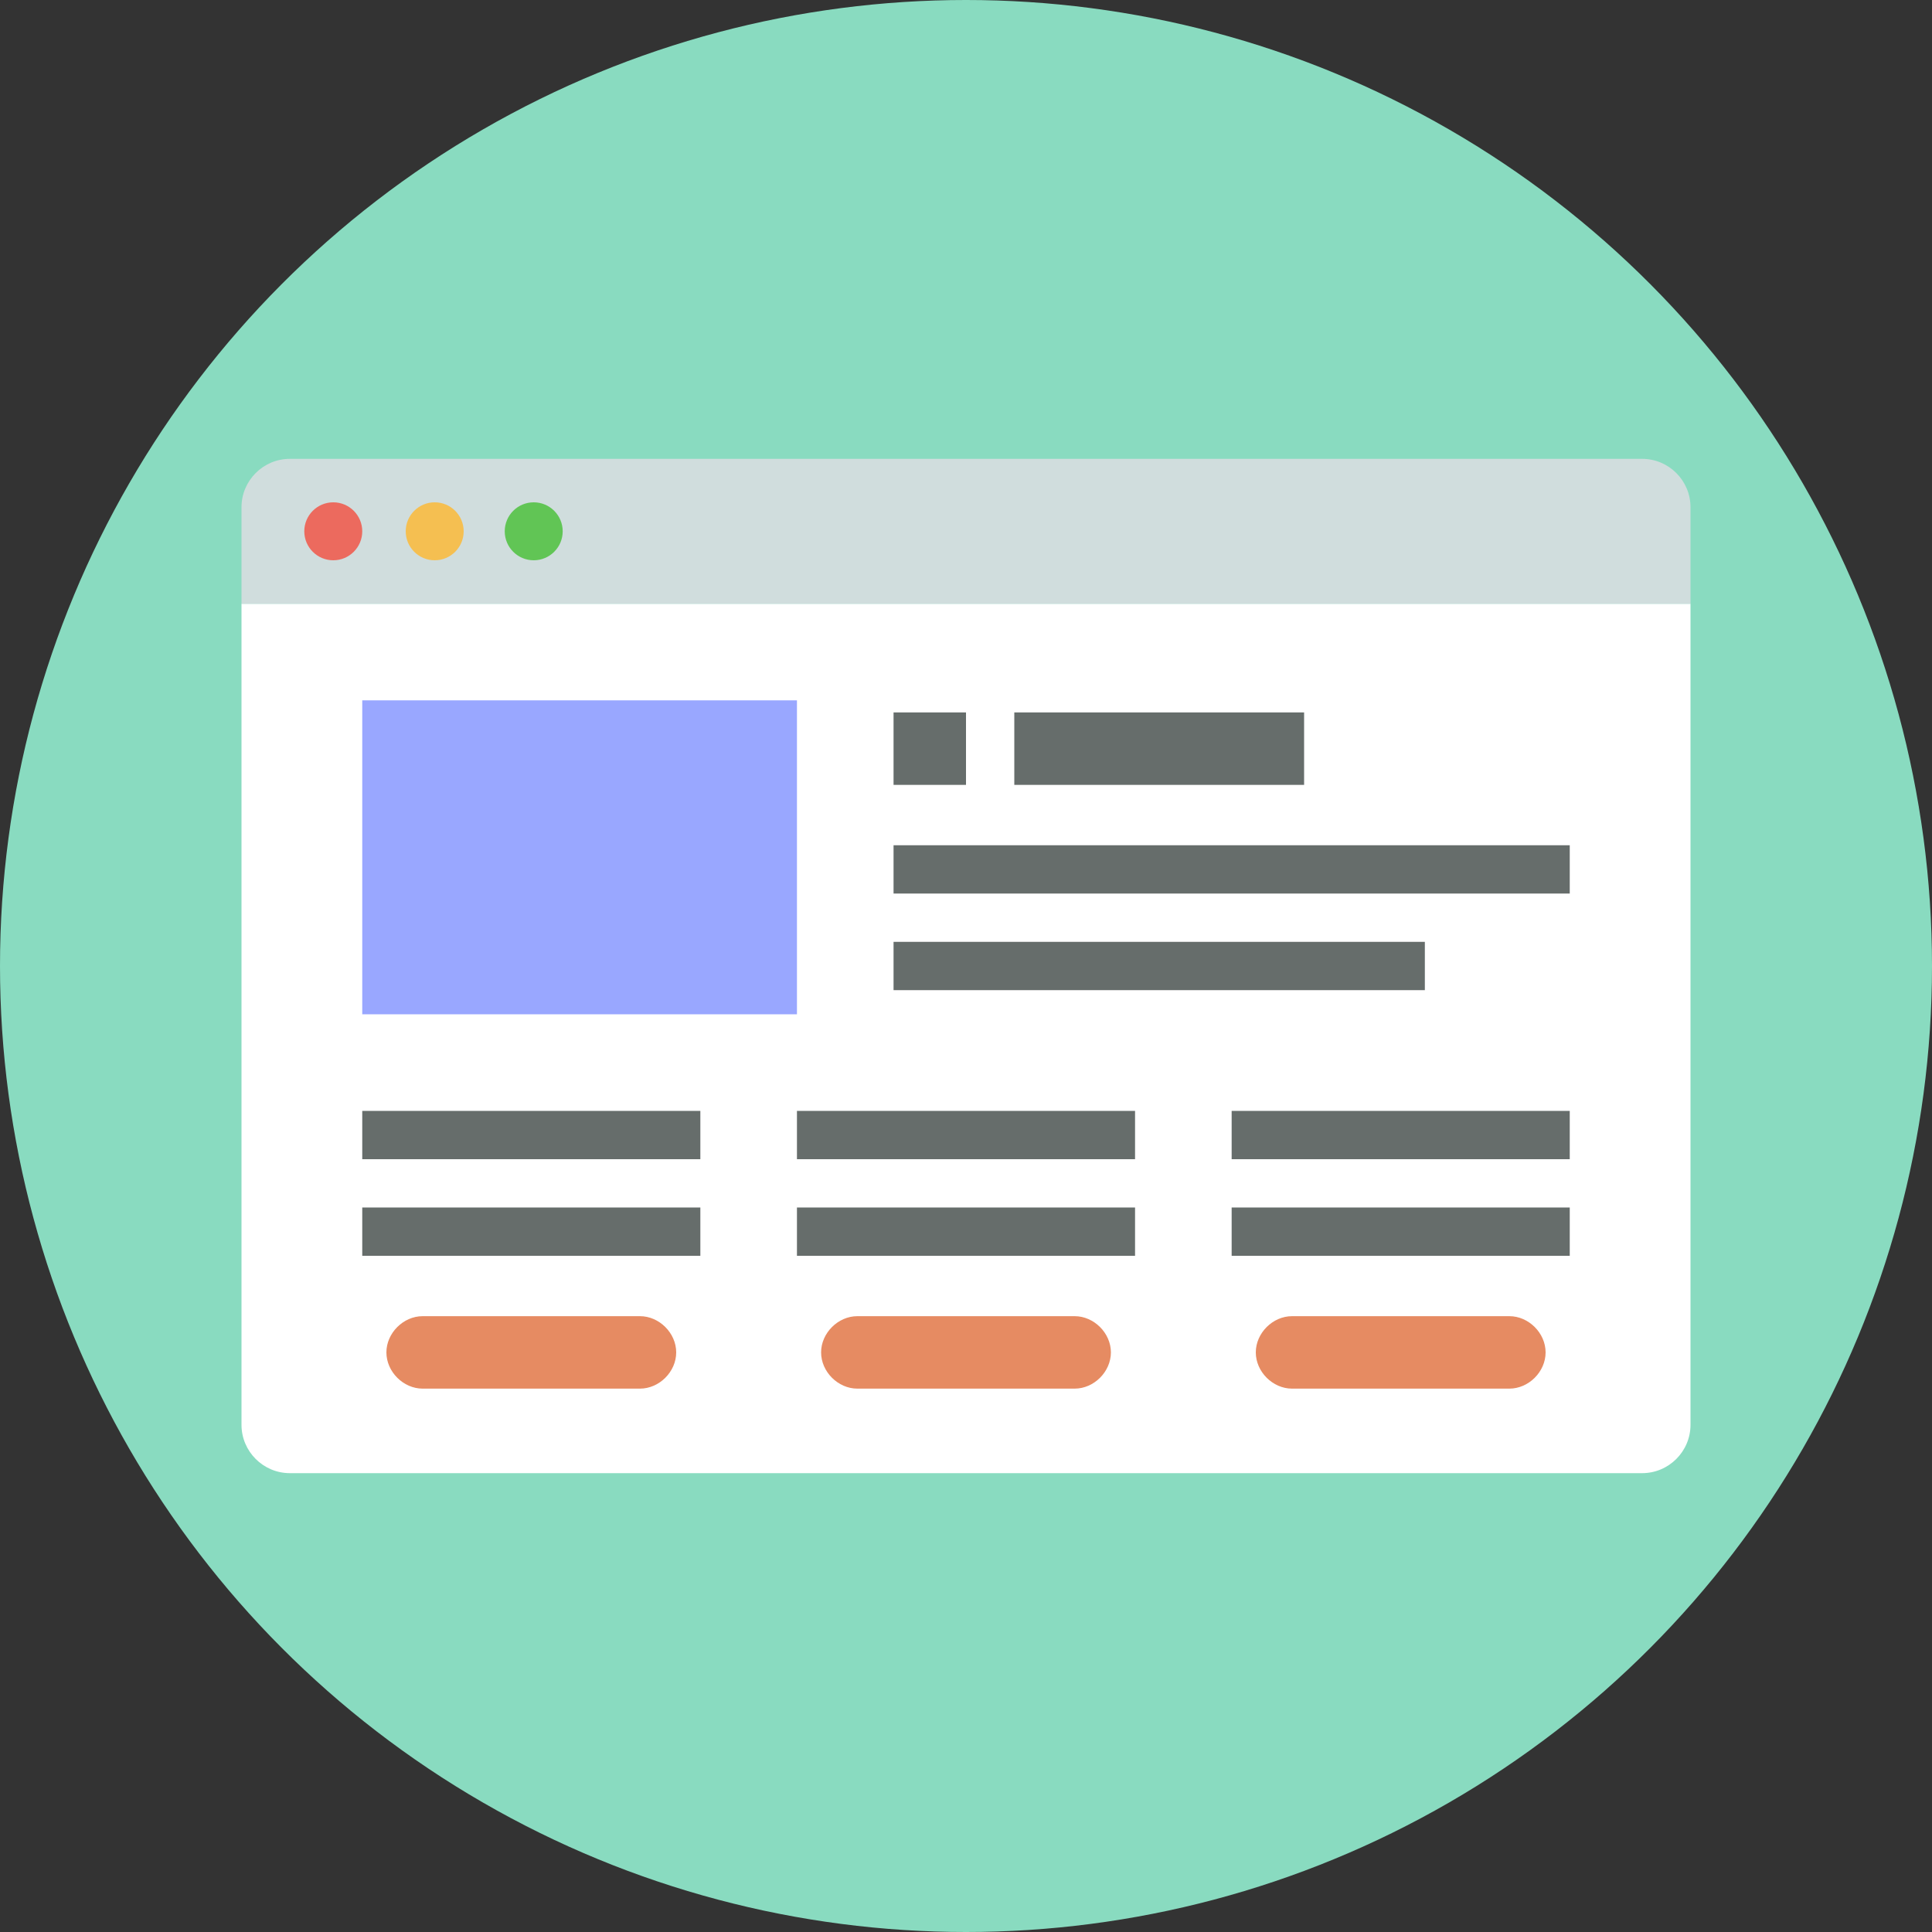
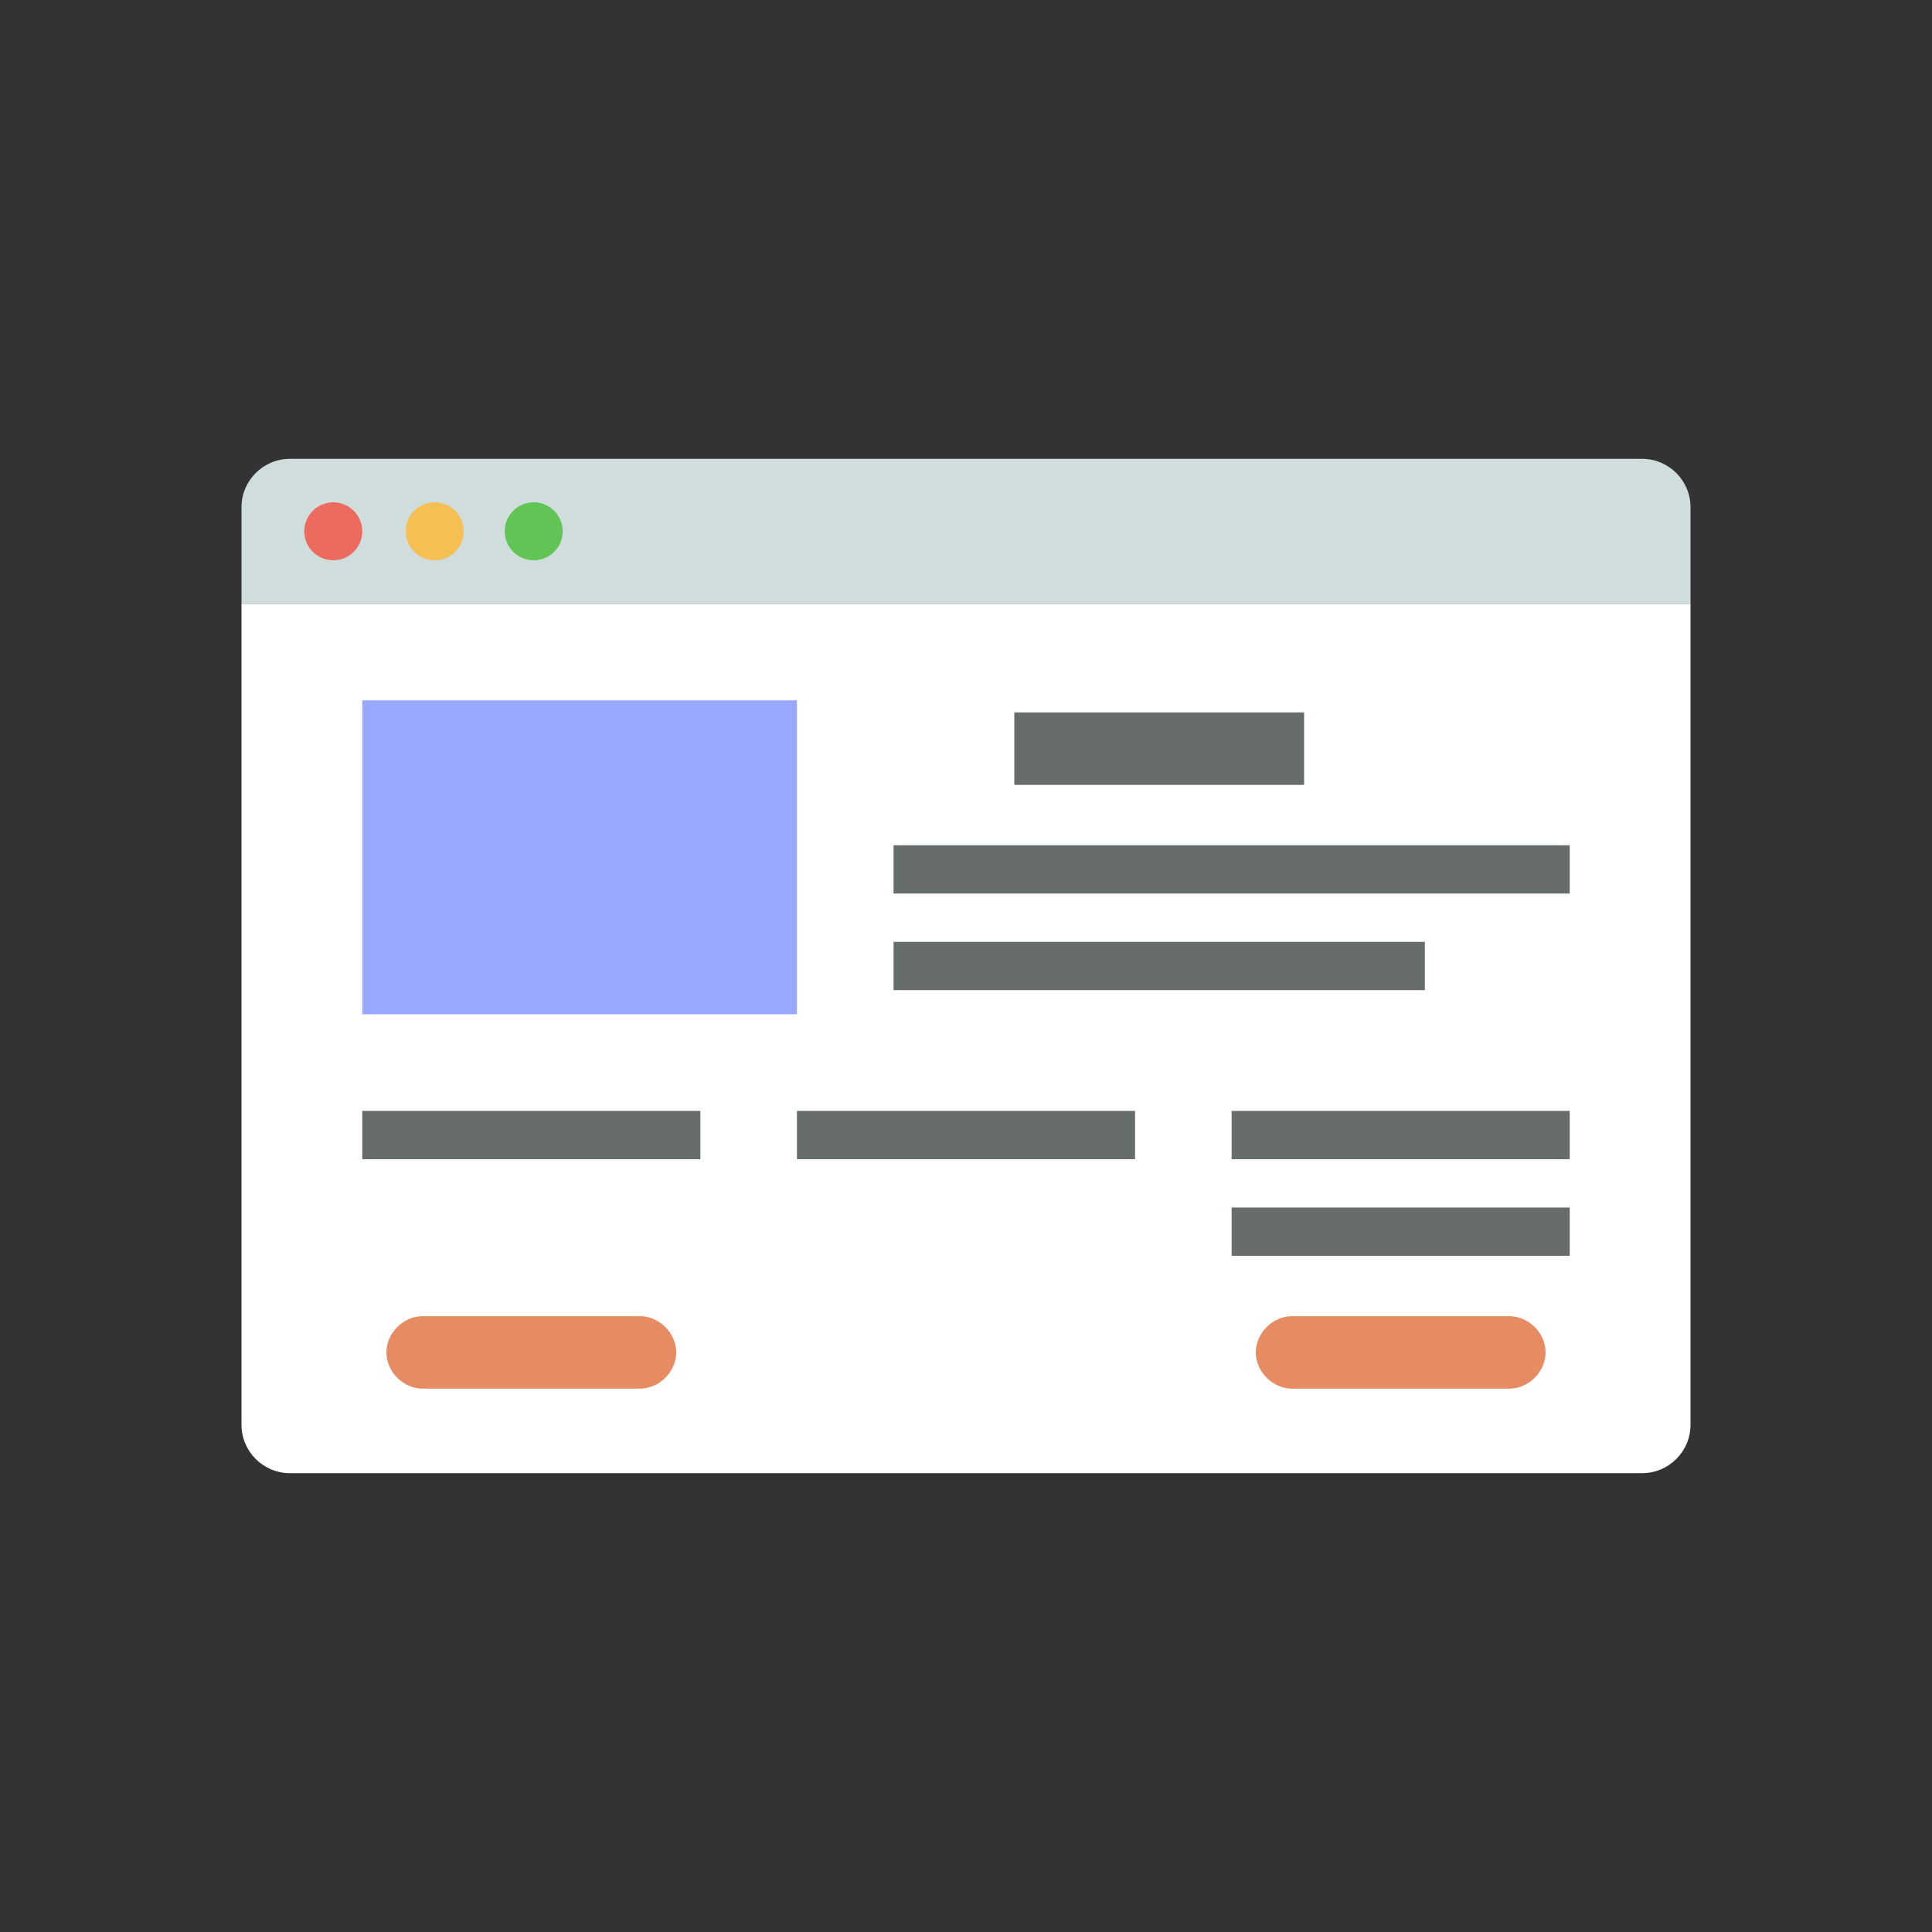
<svg xmlns="http://www.w3.org/2000/svg" version="1.1" id="レイヤー_1" x="0px" y="0px" viewBox="0 0 80 80" style="enable-background:new 0 0 80 80;" xml:space="preserve">
  <rect x="0" y="0" width="80" height="80" fill="#333333" stroke="none" />
  <style type="text/css">
	.st0{fill:#89DBC0;}
	.st1{fill:#FFFFFF;}
	.st2{fill:#D0DDDD;}
	.st3{fill:#EC6A5E;}
	.st4{fill:#F5BF51;}
	.st5{fill:#61C555;}
	.st6{fill:#666D6B;}
	.st7{fill:#E68B62;}
	.st8{fill:#99A7FF;}
</style>
  <g id="レイヤー_2_1_">
    <g>
-       <circle class="st0" cx="40" cy="40" r="40" />
-     </g>
+       </g>
  </g>
  <g id="レイヤー_3">
    <g>
      <g>
        <path class="st1" d="M68,61H12c-1.1,0-2-0.9-2-2V25h60v34C70,60.1,69.1,61,68,61z" />
        <path class="st2" d="M70,25H10v-4c0-1.1,0.9-2,2-2h56c1.1,0,2,0.9,2,2V25z" />
      </g>
      <g>
        <circle class="st3" cx="13.8" cy="22" r="1.2" />
        <circle class="st4" cx="18" cy="22" r="1.2" />
        <circle class="st5" cx="22.1" cy="22" r="1.2" />
      </g>
    </g>
  </g>
  <g id="Layer_1">
    <rect x="15" y="46" class="st6" width="14" height="2" />
    <rect x="33" y="46" class="st6" width="14" height="2" />
    <rect x="51" y="46" class="st6" width="14" height="2" />
-     <rect x="15" y="50" class="st6" width="14" height="2" />
    <path class="st7" d="M17.5,54.5h9c0.8,0,1.5,0.7,1.5,1.5l0,0c0,0.8-0.7,1.5-1.5,1.5h-9c-0.8,0-1.5-0.7-1.5-1.5l0,0   C16,55.2,16.7,54.5,17.5,54.5z" />
-     <path class="st7" d="M35.5,54.5h9c0.8,0,1.5,0.7,1.5,1.5l0,0c0,0.8-0.7,1.5-1.5,1.5h-9c-0.8,0-1.5-0.7-1.5-1.5l0,0   C34,55.2,34.7,54.5,35.5,54.5z" />
    <path class="st7" d="M53.5,54.5h9c0.8,0,1.5,0.7,1.5,1.5l0,0c0,0.8-0.7,1.5-1.5,1.5h-9c-0.8,0-1.5-0.7-1.5-1.5l0,0   C52,55.2,52.7,54.5,53.5,54.5z" />
-     <rect x="33" y="50" class="st6" width="14" height="2" />
    <rect x="51" y="50" class="st6" width="14" height="2" />
-     <rect x="37" y="29.5" class="st6" width="3" height="3" />
    <rect x="42" y="29.5" class="st6" width="12" height="3" />
    <rect x="37" y="35" class="st6" width="28" height="2" />
    <rect x="37" y="39" class="st6" width="22" height="2" />
    <rect x="15" y="29" class="st8" width="18" height="13" />
  </g>
</svg>